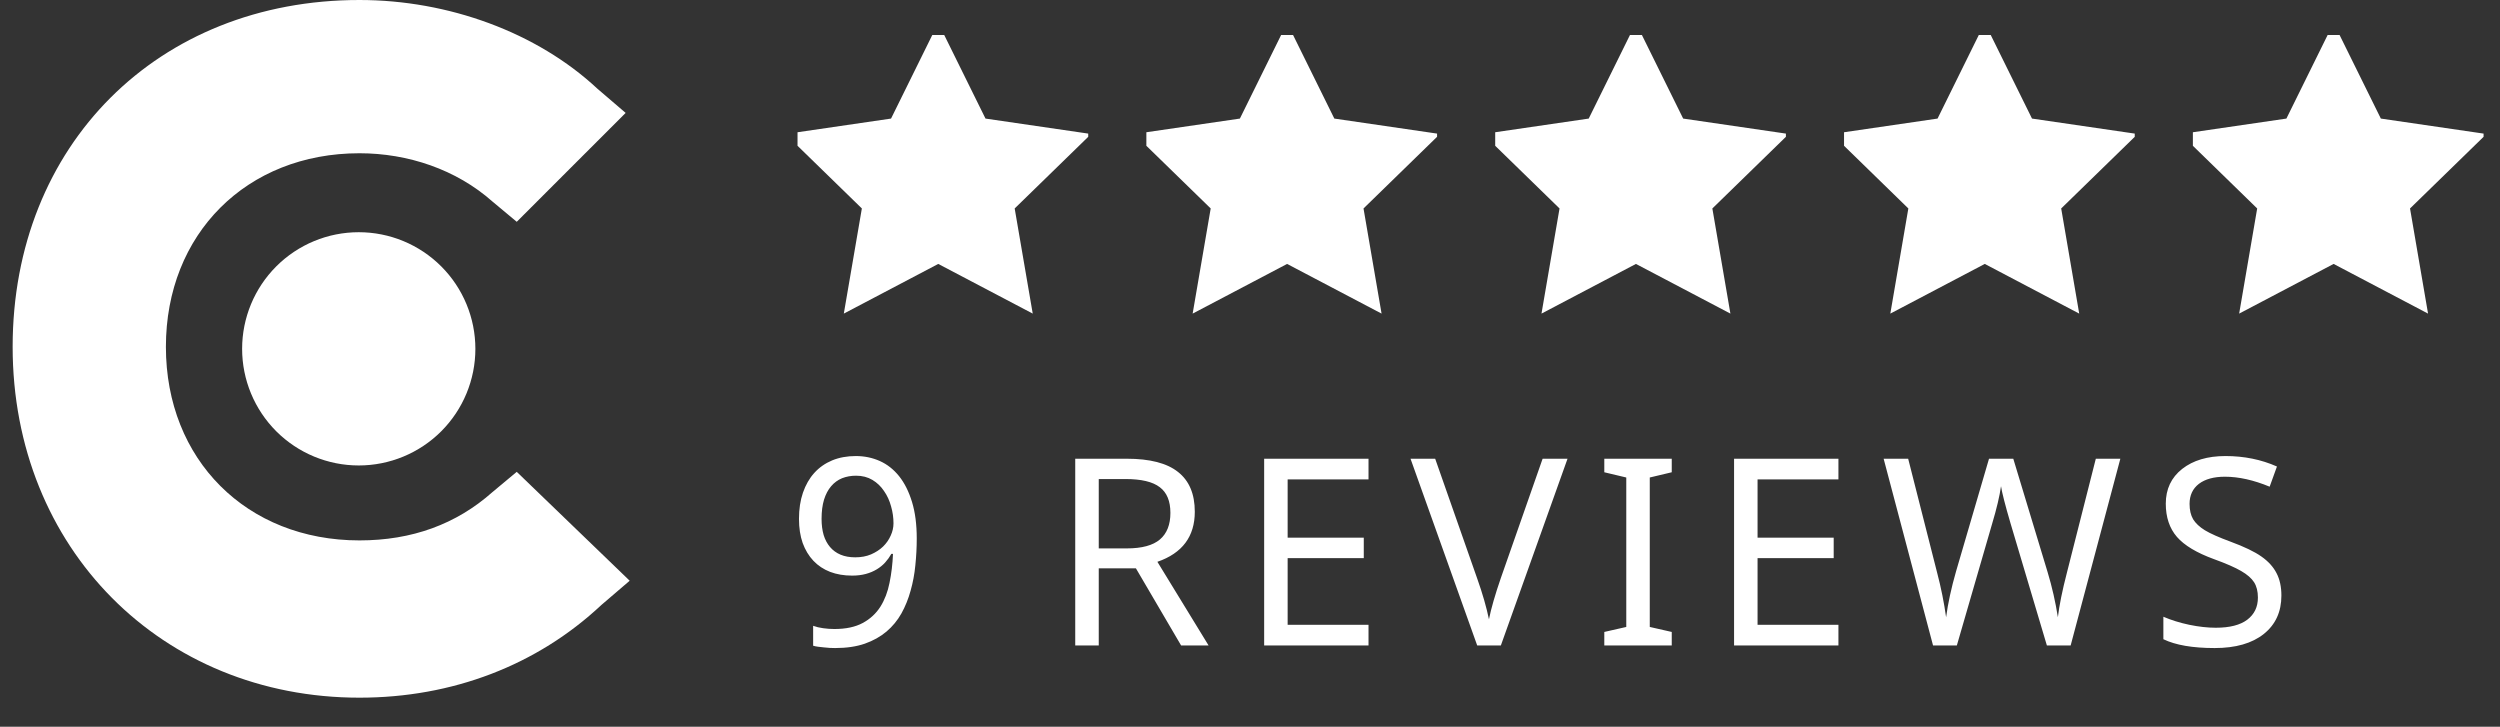
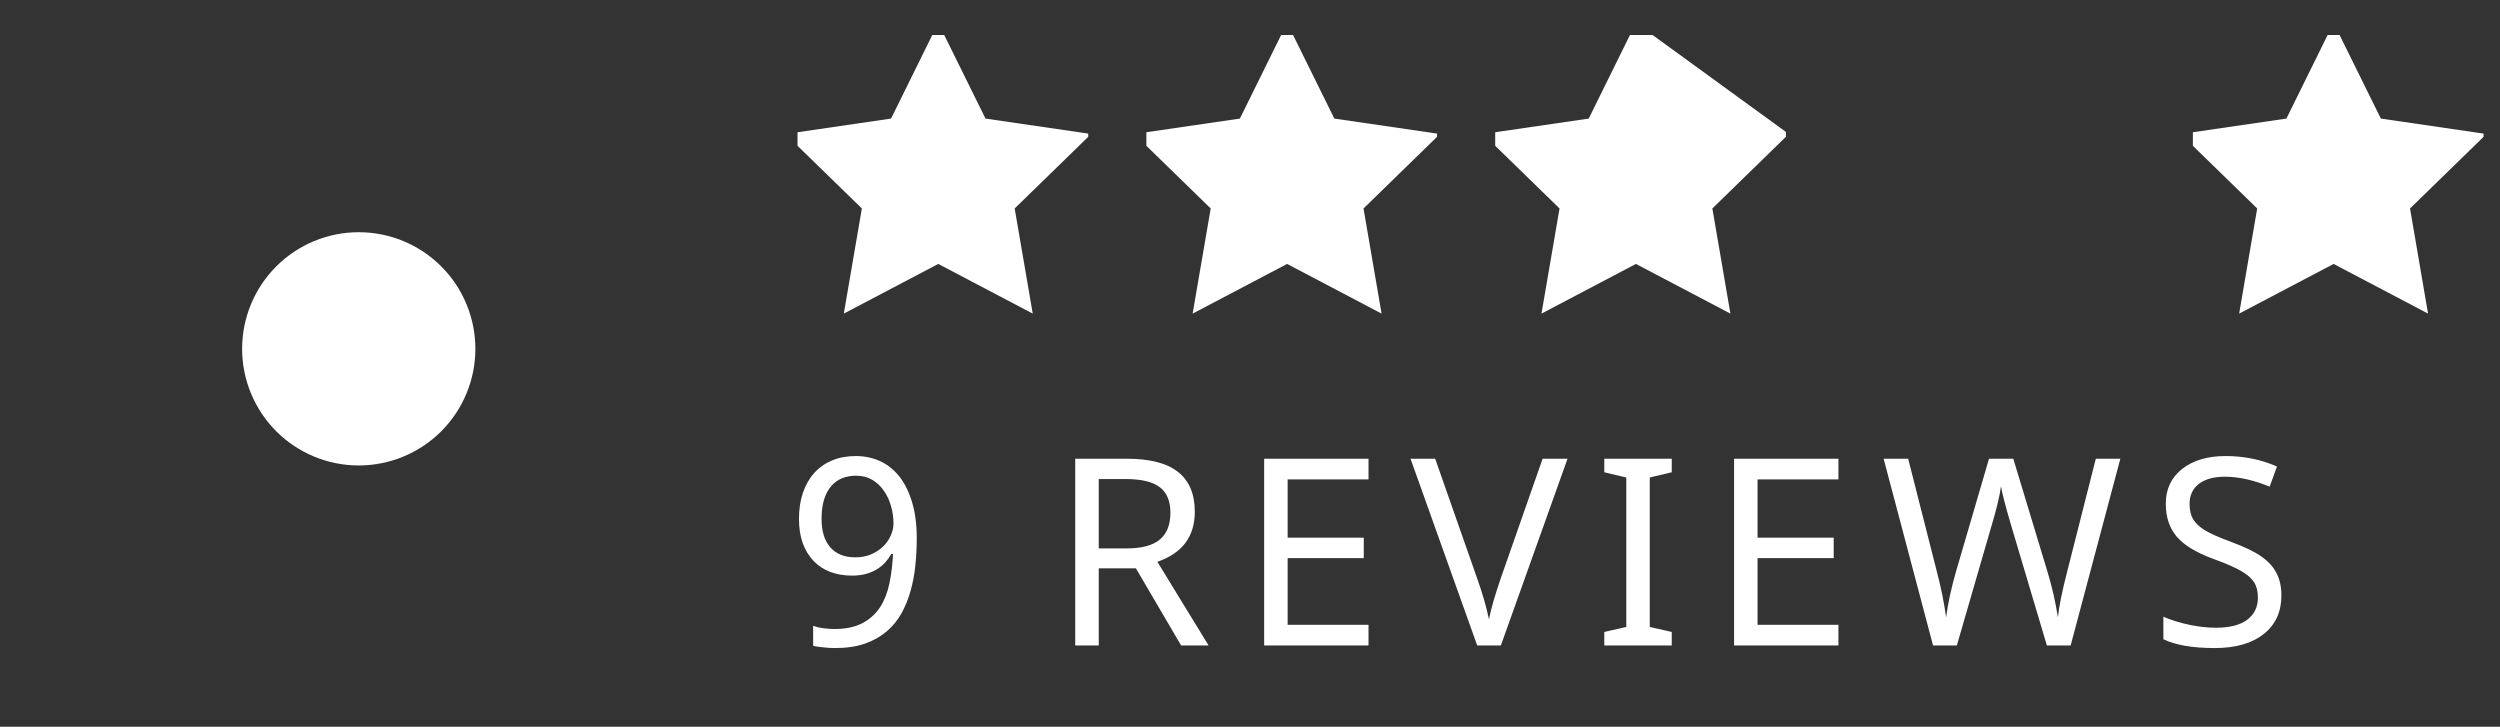
<svg xmlns="http://www.w3.org/2000/svg" width="86" height="25" viewBox="0 0 86 25" fill="none">
  <rect x="0" y="0" width="86" height="25" fill="#333333" stroke="none" />
  <path d="M31.536 18.522C31.536 18.83 31.52 19.137 31.488 19.445C31.459 19.75 31.404 20.041 31.325 20.319C31.249 20.598 31.144 20.858 31.009 21.102C30.874 21.342 30.703 21.55 30.495 21.726C30.287 21.901 30.038 22.041 29.748 22.143C29.458 22.243 29.118 22.293 28.728 22.293C28.672 22.293 28.611 22.291 28.544 22.288C28.476 22.285 28.409 22.279 28.341 22.27C28.274 22.265 28.208 22.257 28.144 22.248C28.079 22.24 28.022 22.228 27.972 22.213V21.528C28.075 21.566 28.191 21.594 28.32 21.611C28.448 21.629 28.576 21.638 28.702 21.638C29.097 21.638 29.422 21.569 29.677 21.431C29.932 21.294 30.134 21.107 30.284 20.873C30.433 20.636 30.539 20.36 30.6 20.047C30.665 19.733 30.704 19.402 30.719 19.054H30.662C30.603 19.159 30.533 19.257 30.451 19.348C30.369 19.439 30.272 19.518 30.161 19.585C30.049 19.653 29.924 19.706 29.783 19.744C29.642 19.782 29.485 19.801 29.313 19.801C29.034 19.801 28.782 19.758 28.557 19.673C28.331 19.585 28.139 19.458 27.981 19.291C27.823 19.124 27.7 18.92 27.612 18.68C27.527 18.437 27.485 18.16 27.485 17.85C27.485 17.516 27.53 17.215 27.621 16.949C27.715 16.679 27.845 16.452 28.012 16.268C28.182 16.08 28.387 15.937 28.627 15.837C28.87 15.737 29.141 15.688 29.44 15.688C29.736 15.688 30.011 15.745 30.266 15.859C30.521 15.973 30.742 16.148 30.93 16.382C31.117 16.616 31.265 16.912 31.374 17.27C31.482 17.624 31.536 18.041 31.536 18.522ZM29.449 16.364C29.273 16.364 29.112 16.394 28.965 16.452C28.822 16.511 28.697 16.602 28.592 16.725C28.486 16.848 28.404 17.003 28.346 17.19C28.29 17.375 28.262 17.595 28.262 17.85C28.262 18.055 28.286 18.239 28.333 18.403C28.382 18.564 28.456 18.702 28.552 18.816C28.649 18.931 28.769 19.019 28.913 19.08C29.059 19.142 29.229 19.172 29.422 19.172C29.622 19.172 29.802 19.139 29.963 19.071C30.124 19.001 30.262 18.912 30.376 18.803C30.49 18.692 30.578 18.566 30.64 18.425C30.704 18.285 30.736 18.144 30.736 18.003C30.736 17.807 30.709 17.612 30.653 17.419C30.6 17.223 30.52 17.047 30.411 16.892C30.306 16.733 30.172 16.606 30.011 16.509C29.85 16.413 29.663 16.364 29.449 16.364ZM37.797 18.865H38.759C39.281 18.865 39.661 18.762 39.902 18.557C40.142 18.352 40.262 18.047 40.262 17.643C40.262 17.239 40.141 16.944 39.897 16.76C39.654 16.572 39.26 16.479 38.715 16.479H37.797V18.865ZM37.797 19.55V22.205H36.988V15.78H38.759C39.556 15.78 40.145 15.932 40.526 16.237C40.91 16.539 41.101 16.994 41.101 17.604C41.101 18.456 40.672 19.03 39.814 19.326L41.576 22.205H40.631L39.075 19.55H37.797ZM47.077 22.205H43.487V15.78H47.077V16.492H44.295V18.496H46.914V19.199H44.295V21.493H47.077V22.205ZM48.522 15.78H49.37L50.816 19.902C51.001 20.423 51.135 20.891 51.22 21.304C51.294 20.935 51.43 20.461 51.629 19.884L53.066 15.78H53.923L51.629 22.205H50.816L48.522 15.78ZM57.508 22.205H55.188V21.739L55.944 21.567V16.426L55.188 16.246V15.78H57.508V16.246L56.752 16.426V21.567L57.508 21.739V22.205ZM63.242 22.205H59.652V15.78H63.242V16.492H60.46V18.496H63.079V19.199H60.46V21.493H63.242V22.205ZM71.23 22.205H70.413L69.16 17.995C68.976 17.368 68.868 16.944 68.835 16.725C68.788 17.061 68.686 17.494 68.528 18.021L67.315 22.205H66.497L64.797 15.78H65.641L66.638 19.704C66.773 20.217 66.875 20.727 66.946 21.233C67.01 20.753 67.124 20.227 67.288 19.656L68.422 15.78H69.257L70.439 19.686C70.592 20.193 70.709 20.709 70.791 21.233C70.838 20.829 70.942 20.316 71.103 19.695L72.096 15.78H72.94L71.23 22.205ZM78.48 20.486C78.48 21.046 78.278 21.487 77.874 21.809C77.47 22.131 76.907 22.293 76.186 22.293C75.425 22.293 74.836 22.191 74.42 21.989V21.216C74.692 21.333 74.99 21.425 75.312 21.493C75.637 21.56 75.94 21.594 76.222 21.594C76.702 21.594 77.064 21.502 77.307 21.317C77.55 21.132 77.672 20.879 77.672 20.557C77.672 20.343 77.628 20.167 77.54 20.029C77.452 19.892 77.304 19.763 77.096 19.643C76.891 19.523 76.579 19.386 76.16 19.234C75.565 19.017 75.141 18.762 74.886 18.469C74.631 18.173 74.503 17.793 74.503 17.327C74.503 16.826 74.691 16.427 75.066 16.131C75.444 15.835 75.94 15.688 76.556 15.688C77.197 15.688 77.787 15.808 78.327 16.048L78.076 16.742C77.525 16.514 77.013 16.399 76.538 16.399C76.157 16.399 75.858 16.481 75.641 16.645C75.428 16.81 75.321 17.04 75.321 17.335C75.321 17.546 75.362 17.722 75.444 17.863C75.529 18 75.663 18.127 75.848 18.241C76.036 18.355 76.329 18.485 76.727 18.632C77.204 18.808 77.561 18.979 77.795 19.146C78.029 19.31 78.202 19.5 78.313 19.717C78.425 19.931 78.48 20.188 78.48 20.486Z" fill="white" />
-   <path d="M21.661 19.977L20.69 20.809C18.47 22.89 15.557 24 12.366 24C5.568 24 0.435 18.867 0.435 11.931C0.435 4.994 5.43 0 12.366 0C15.418 0 18.47 1.11 20.551 3.052L21.522 3.884L17.776 7.63L16.944 6.936C15.695 5.827 14.031 5.272 12.366 5.272C8.482 5.272 5.707 8.046 5.707 11.931C5.707 15.815 8.482 18.59 12.366 18.59C14.169 18.59 15.695 18.035 16.944 16.925L17.776 16.231L21.661 19.977Z" fill="white" />
  <path d="M12.341 7.988C13.405 7.988 14.425 8.41 15.178 9.163C15.93 9.915 16.353 10.936 16.353 12C16.353 13.064 15.93 14.084 15.178 14.837C14.425 15.589 13.405 16.012 12.341 16.012C11.277 16.012 10.257 15.589 9.504 14.837C8.752 14.084 8.329 13.064 8.329 12C8.329 10.936 8.752 9.915 9.504 9.163C10.257 8.41 11.277 7.988 12.341 7.988Z" fill="white" />
  <g clip-path="url(#clip0)">
    <path d="M32.276 0.788L33.901 4.079L37.534 4.61L34.905 7.171L35.526 10.788L32.276 9.079L29.027 10.788L29.648 7.171L27.019 4.61L30.652 4.079L32.276 0.788Z" fill="white" />
  </g>
  <g clip-path="url(#clip1)">
    <path d="M44.276 0.788L45.901 4.079L49.534 4.61L46.905 7.171L47.526 10.788L44.276 9.079L41.027 10.788L41.648 7.171L39.019 4.61L42.652 4.079L44.276 0.788Z" fill="white" />
  </g>
  <g clip-path="url(#clip2)">
-     <path d="M56.276 0.788L57.901 4.079L61.534 4.61L58.905 7.171L59.526 10.788L56.276 9.079L53.027 10.788L53.648 7.171L51.019 4.61L54.652 4.079L56.276 0.788Z" fill="white" />
+     <path d="M56.276 0.788L61.534 4.61L58.905 7.171L59.526 10.788L56.276 9.079L53.027 10.788L53.648 7.171L51.019 4.61L54.652 4.079L56.276 0.788Z" fill="white" />
  </g>
  <g clip-path="url(#clip3)">
    <path d="M68.276 0.788L69.901 4.079L73.534 4.61L70.905 7.171L71.525 10.788L68.276 9.079L65.027 10.788L65.647 7.171L63.019 4.61L66.652 4.079L68.276 0.788Z" fill="white" />
  </g>
  <g clip-path="url(#clip4)">
    <path d="M80.276 0.788L81.901 4.079L85.534 4.61L82.905 7.171L83.525 10.788L80.276 9.079L77.027 10.788L77.647 7.171L75.019 4.61L78.652 4.079L80.276 0.788Z" fill="white" />
  </g>
  <defs>
    <clipPath id="clip0">
      <rect width="10" height="10" fill="white" transform="translate(27.435 1.205)" />
    </clipPath>
    <clipPath id="clip1">
      <rect width="10" height="10" fill="white" transform="translate(39.435 1.205)" />
    </clipPath>
    <clipPath id="clip2">
      <rect width="10" height="10" fill="white" transform="translate(51.435 1.205)" />
    </clipPath>
    <clipPath id="clip3">
-       <rect width="10" height="10" fill="white" transform="translate(63.435 1.205)" />
-     </clipPath>
+       </clipPath>
    <clipPath id="clip4">
      <rect width="10" height="10" fill="white" transform="translate(75.435 1.205)" />
    </clipPath>
  </defs>
</svg>